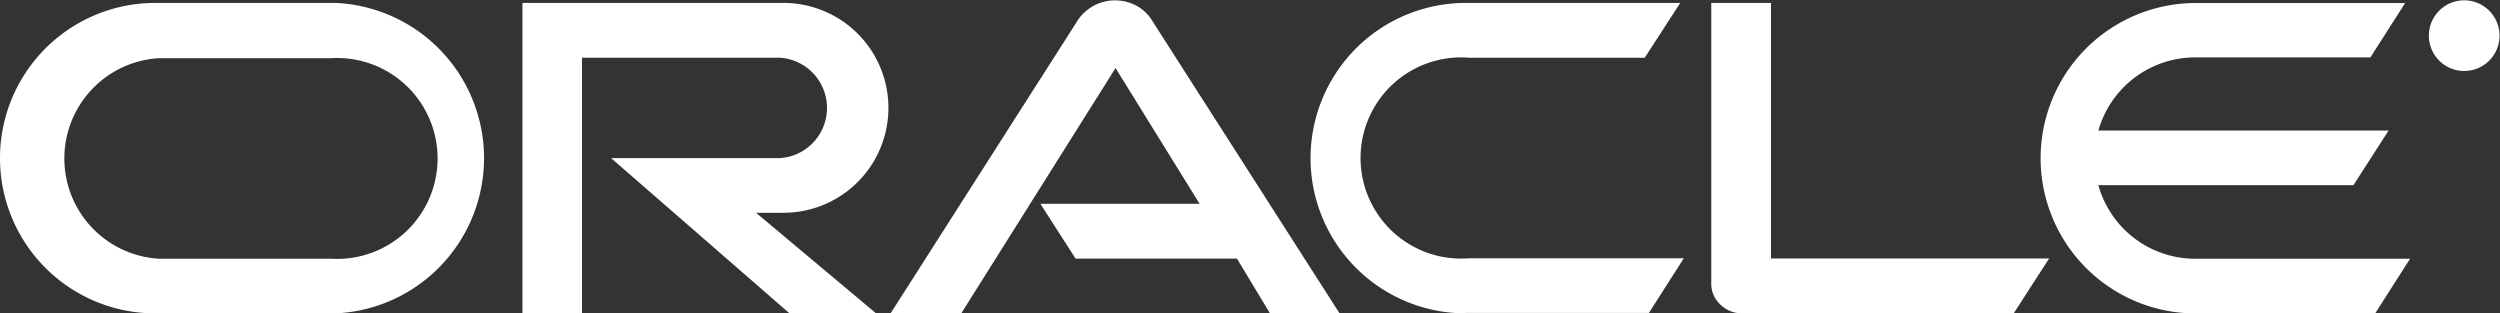
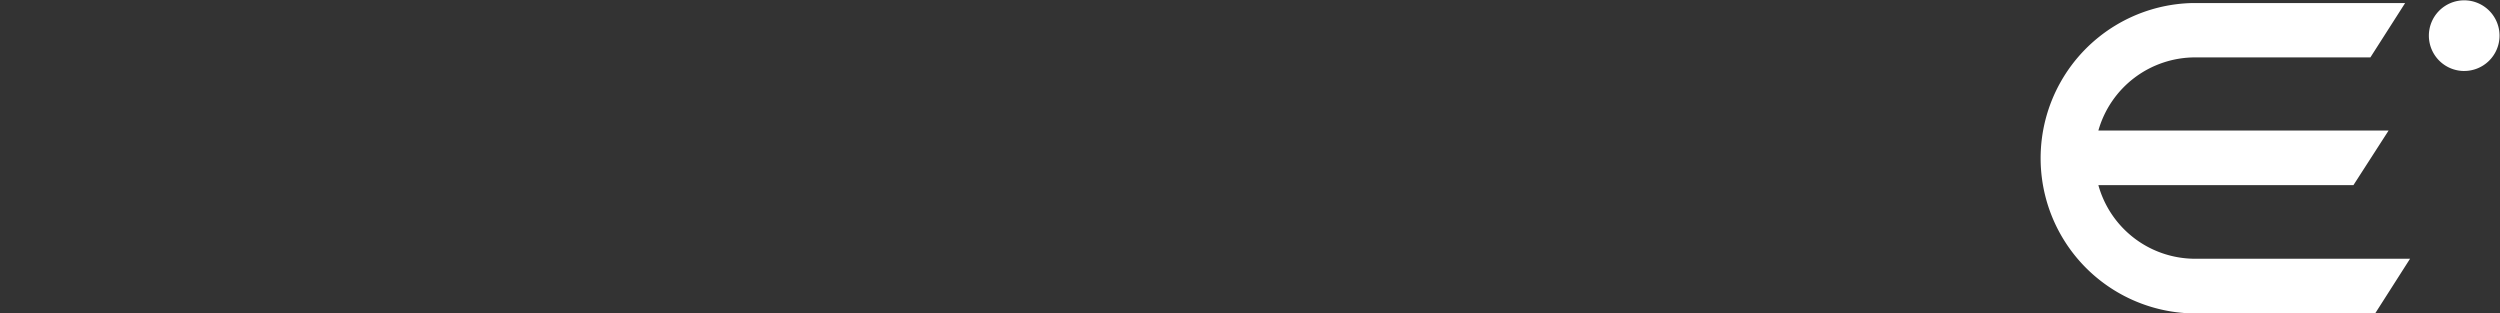
<svg xmlns="http://www.w3.org/2000/svg" id="Layer_1" data-name="Layer 1" viewBox="0 0 162.03 20.31">
  <rect x="0" y="0" width="162.03" height="20.31" fill="#333333" stroke="none" />
  <g id="clients_01-03" data-name="clients 01-03">
-     <path id="Path_25" data-name="Path 25" d="M67.43,13.21H77.75L72.3,4.41l-10,15.9H57.72L69.9,1.24a2.92,2.92,0,0,1,4-.72,2.83,2.83,0,0,1,.69.69l12.23,19.1H82.31l-2.14-3.55H69.71l-2.28-3.55" style="fill:#fff" />
-     <path id="Path_26" data-name="Path 26" d="M114.78,16.75V.19h-3.87V18.38a1.83,1.83,0,0,0,.57,1.34,2,2,0,0,0,1.41.59h17.62l2.3-3.56h-18" style="fill:#fff" />
-     <path id="Path_27" data-name="Path 27" d="M50.78,13.79a6.8,6.8,0,0,0,0-13.6H33.86V20.31h3.86V3.74h12.8a3.26,3.26,0,0,1,0,6.51H39.61L51.17,20.31h5.61L49,13.79h1.75" style="fill:#fff" />
-     <path id="Path_28" data-name="Path 28" d="M10.06,20.31a10.06,10.06,0,0,1,0-20.12H21.75a10.07,10.07,0,0,1,0,20.12H10.06m11.43-3.54a6.51,6.51,0,1,0,0-13H10.32a6.51,6.51,0,0,0,0,13H21.49" style="fill:#fff" />
-     <path id="Path_29" data-name="Path 29" d="M95,20.31A10.06,10.06,0,0,1,95,.19h13.9l-2.3,3.55H95.21a6.52,6.52,0,1,0,0,13h13.92l-2.26,3.54H94.94" style="fill:#fff" />
    <path id="Path_30" data-name="Path 30" d="M142.26,16.77A6.51,6.51,0,0,1,136,12h16.53l2.28-3.54H136a6.52,6.52,0,0,1,6.27-4.74h11.36L155.88.2H142a10.06,10.06,0,0,0,0,20.11h11.94l2.26-3.54H142.26" style="fill:#fff" />
    <path id="Path_31" data-name="Path 31" d="M158,2.34a1.78,1.78,0,1,1,1.78,1.77A1.76,1.76,0,0,1,158,2.34m1.78,2.26A2.29,2.29,0,1,1,162,2.32a2.29,2.29,0,0,1-2.3,2.28M159.53,1a2.15,2.15,0,0,1,.67.07.7.7,0,0,1,.48.7s0,.12,0,.22a.68.68,0,0,1-.32.44l-.1.06.59,1h-.57l-.52-1h-.34v1h-.51V1h.65m.17,1.15a.45.45,0,0,0,.42-.17.24.24,0,0,0,.08-.21.37.37,0,0,0-.2-.31,1.13,1.13,0,0,0-.48-.05h-.13v.74h.31" style="fill:#fff" />
  </g>
</svg>